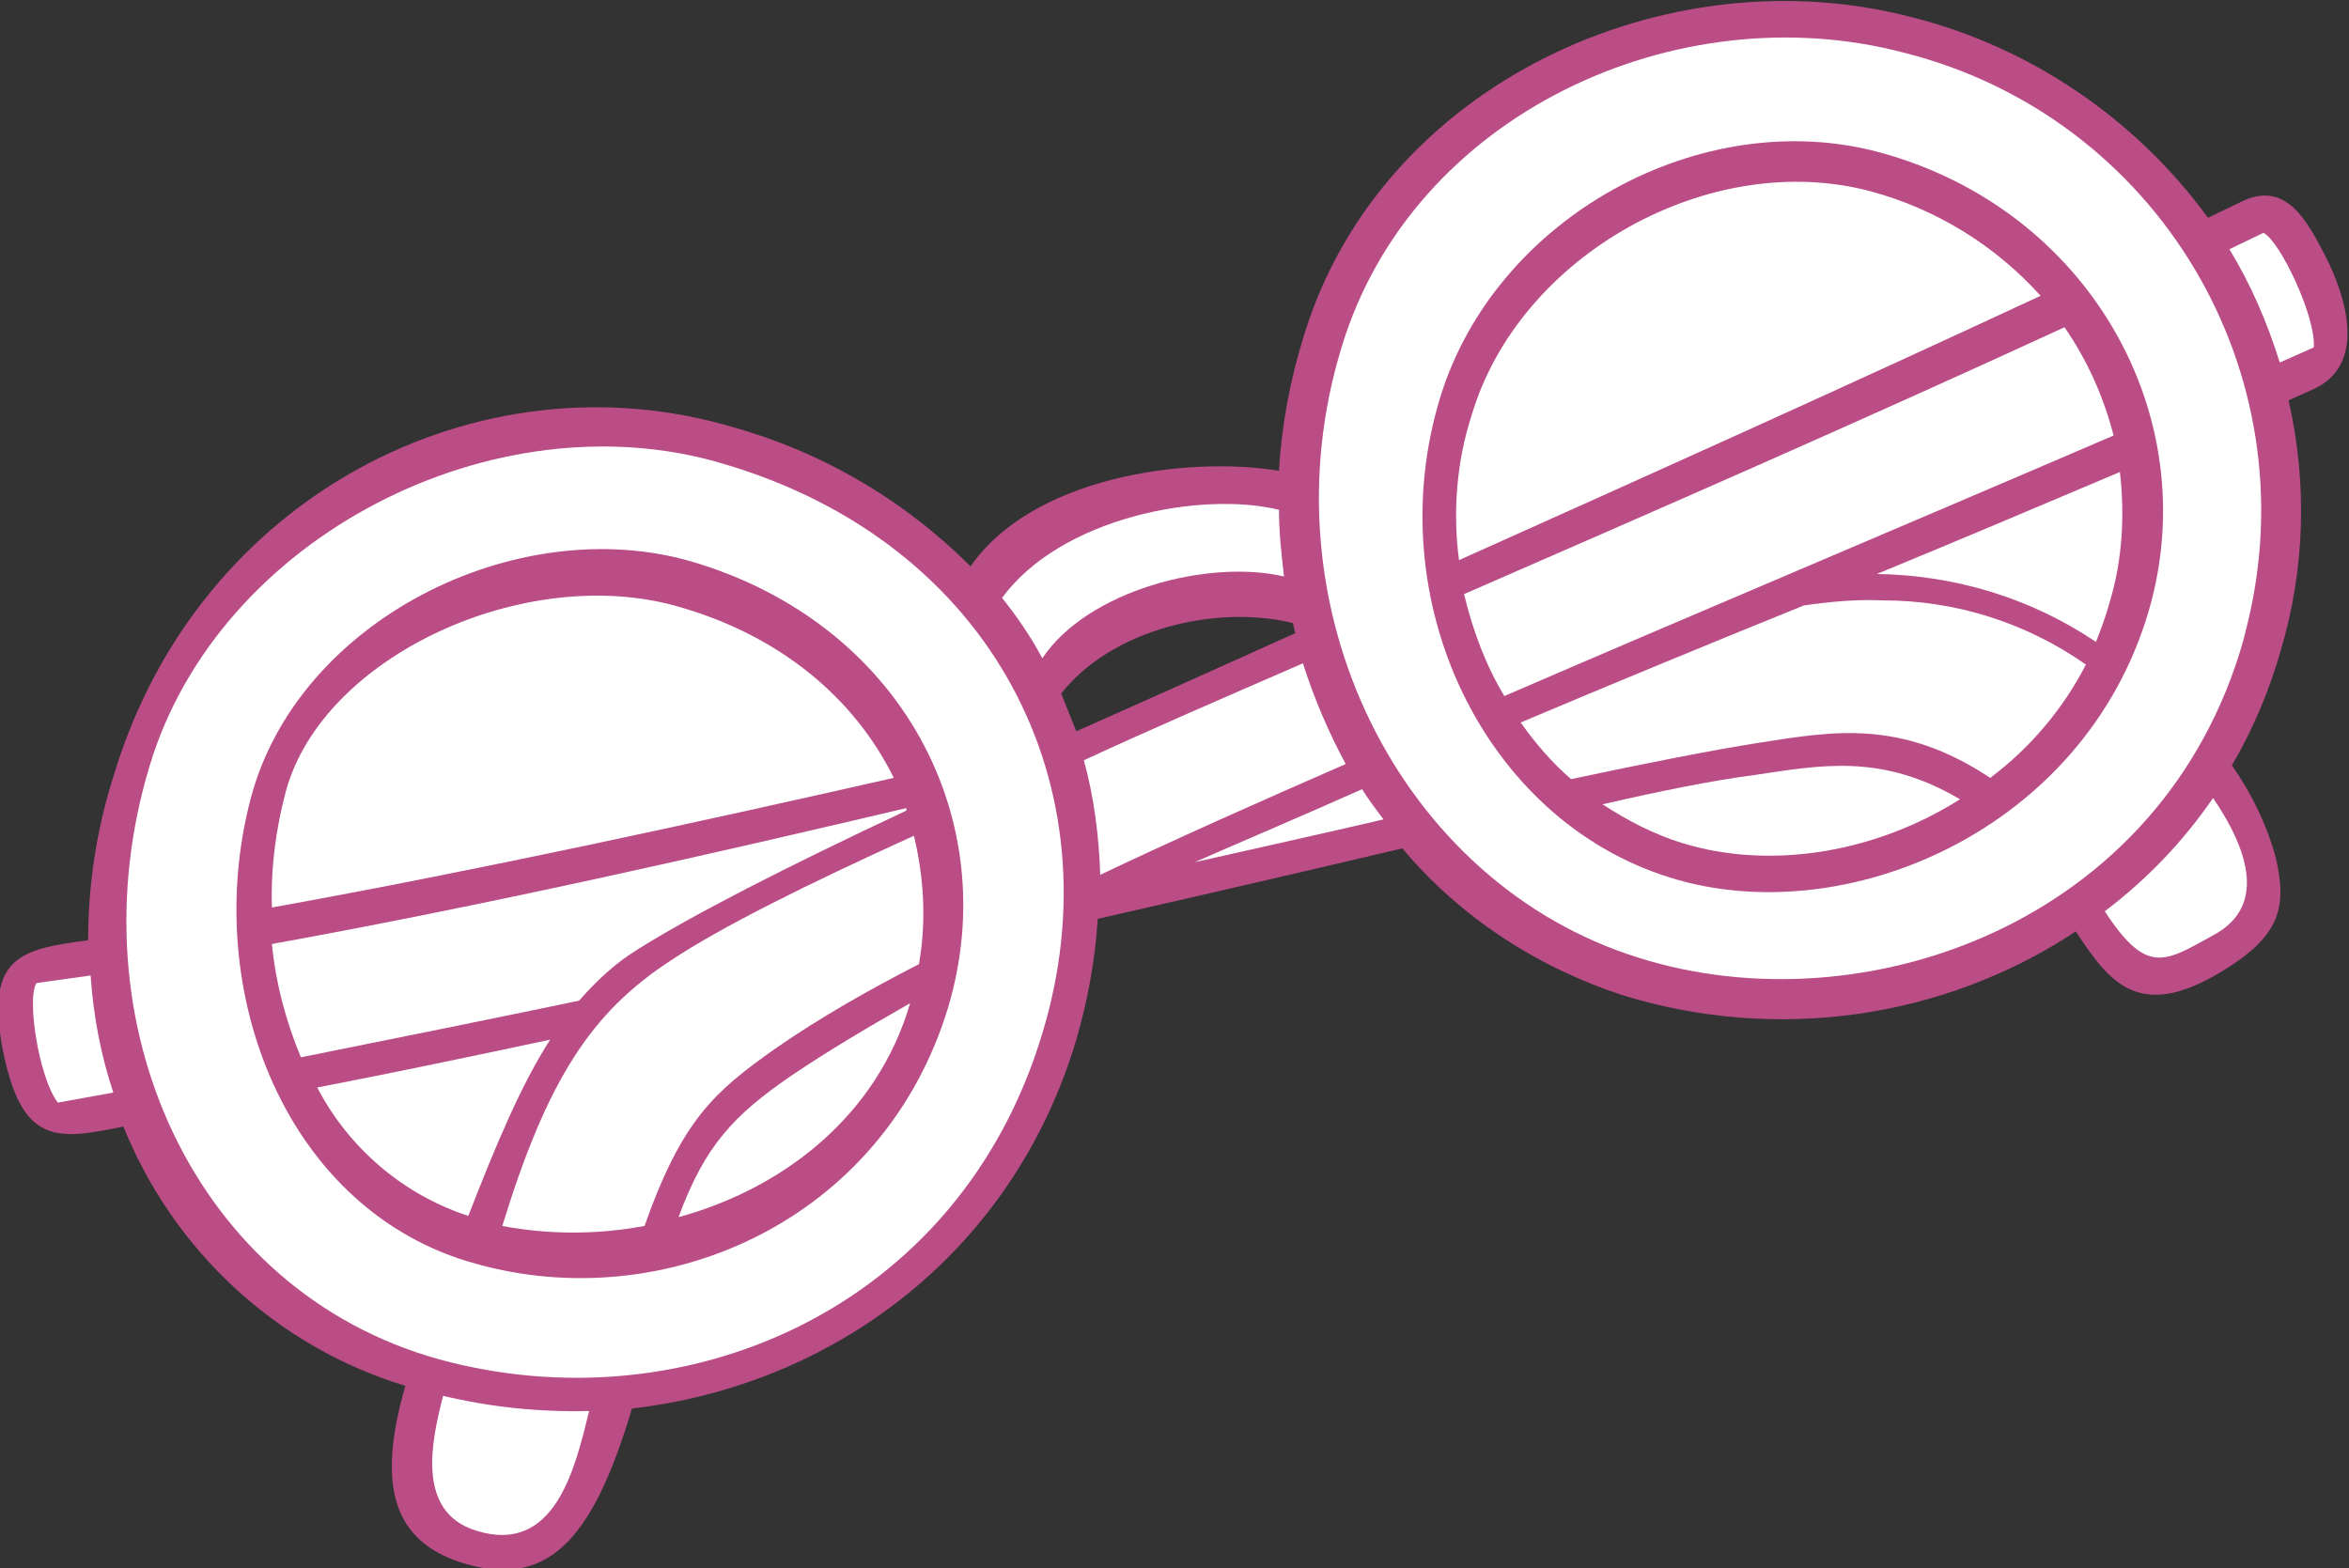
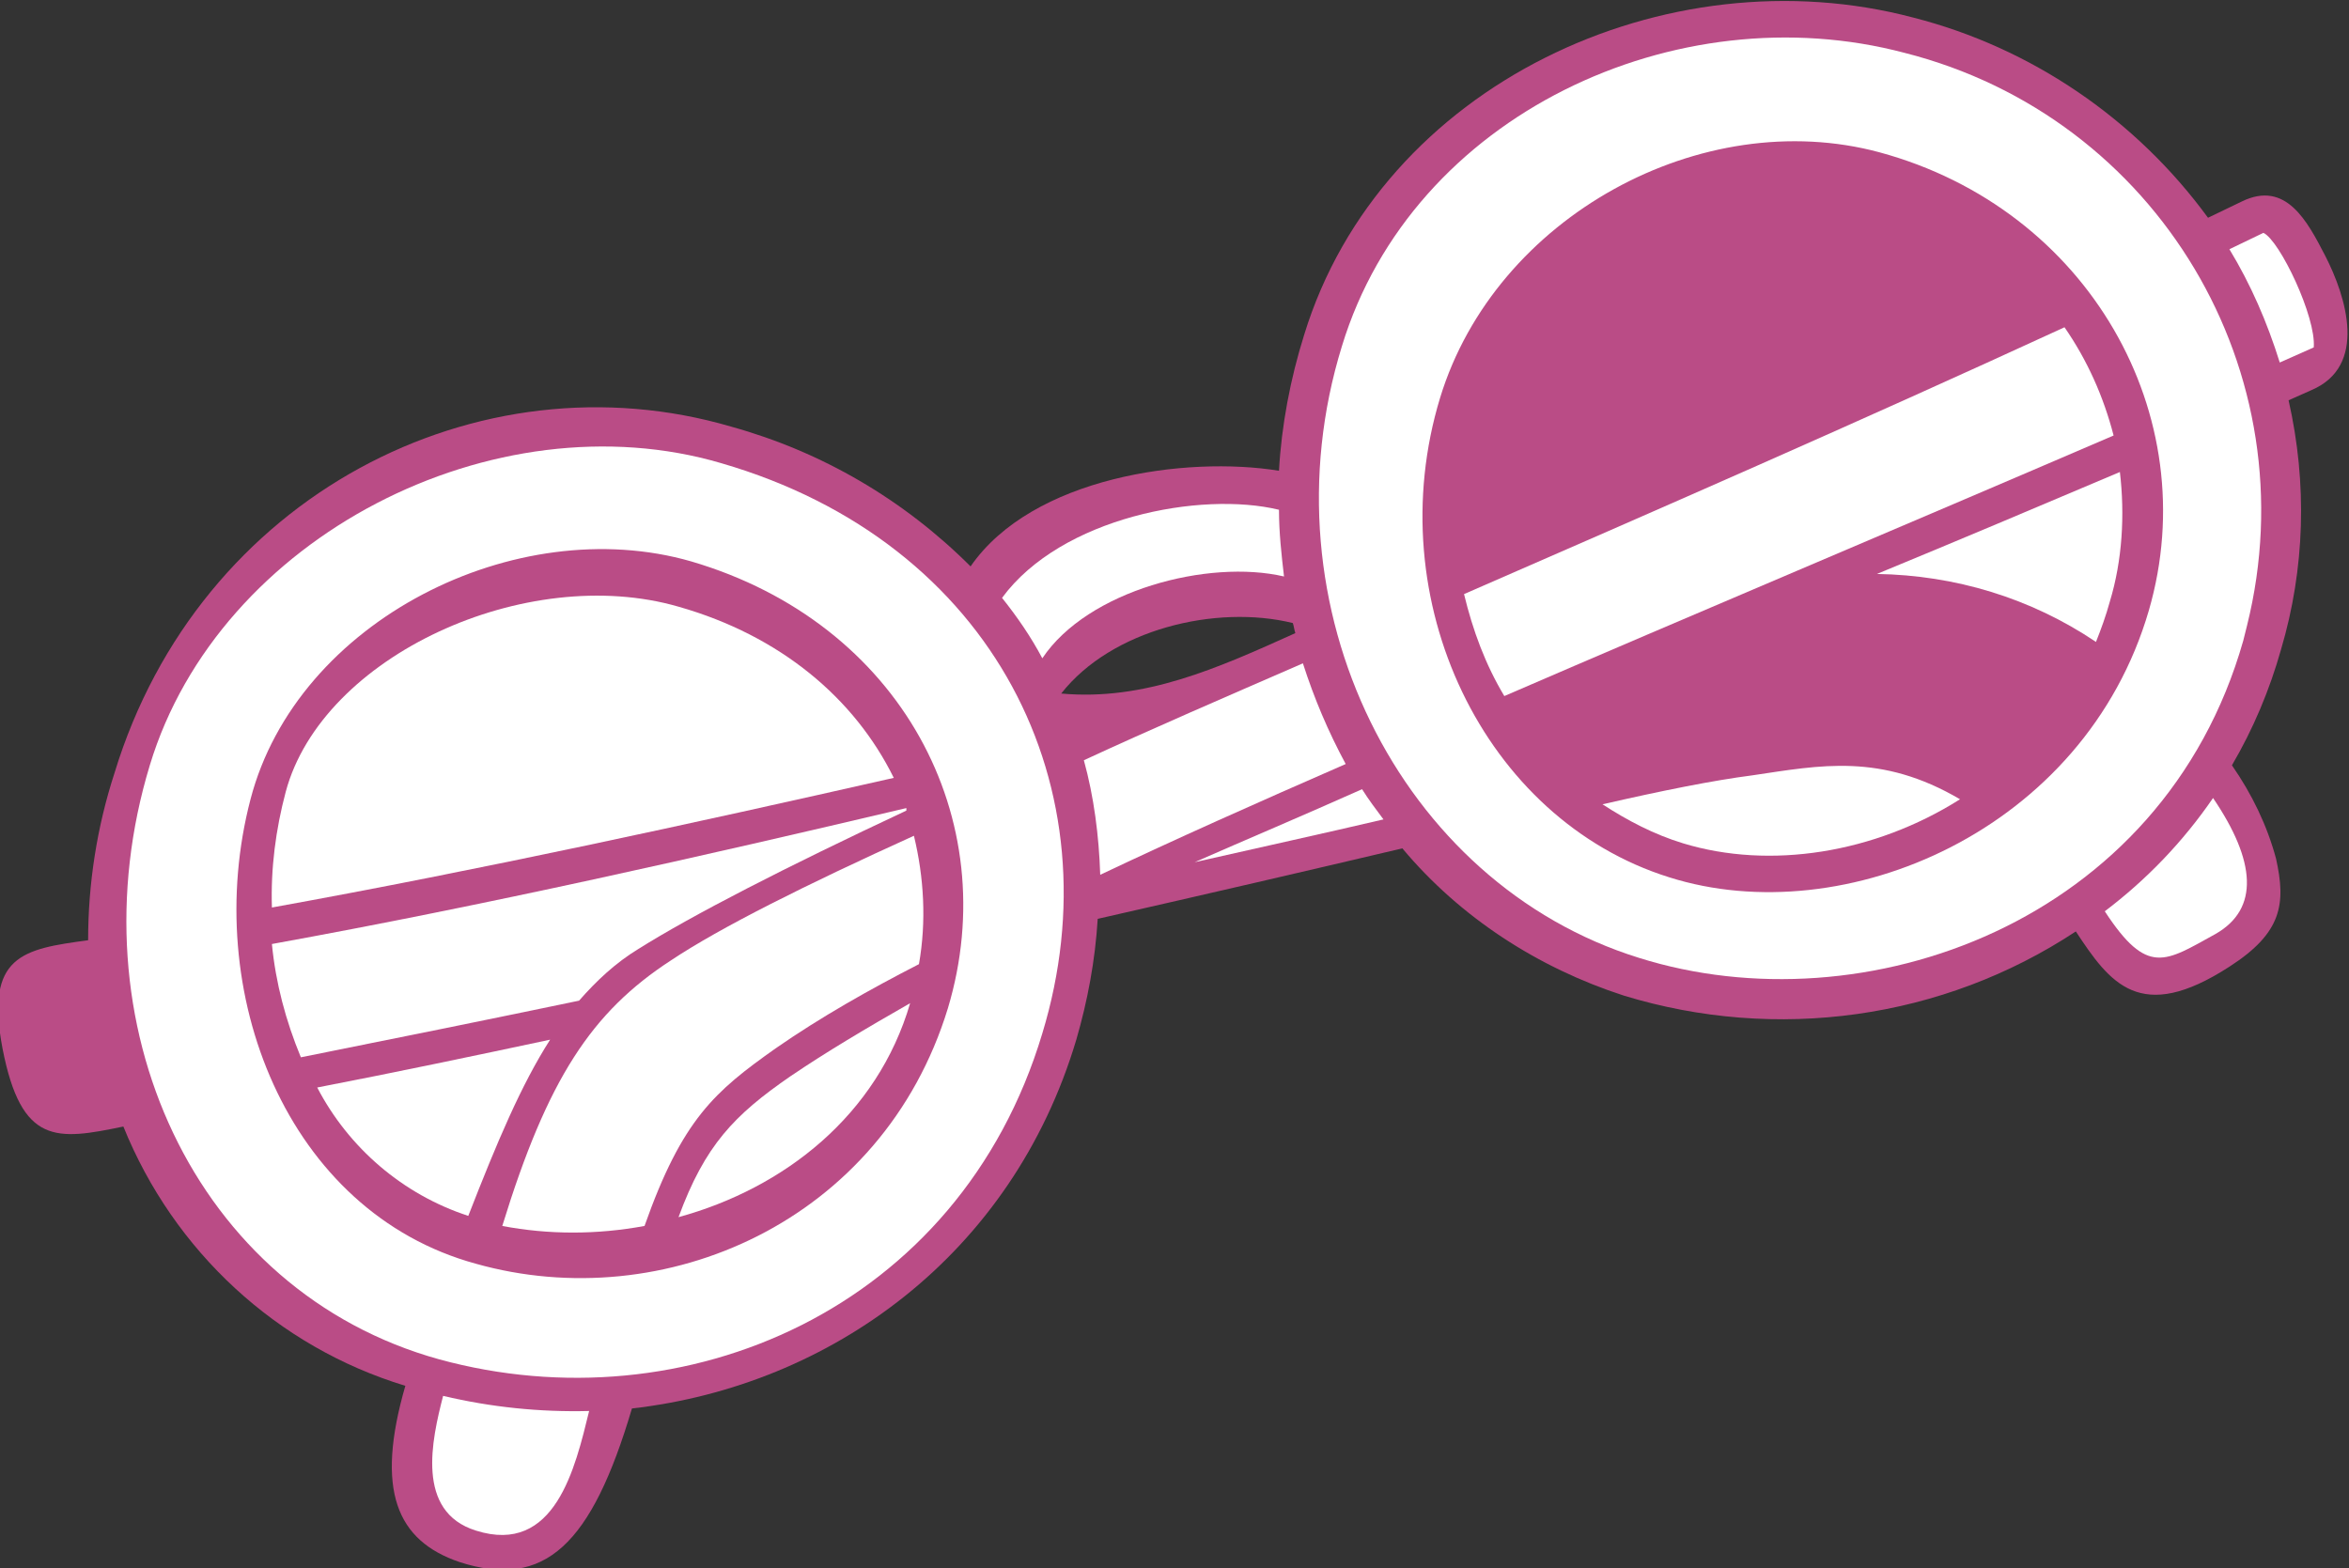
<svg xmlns="http://www.w3.org/2000/svg" version="1.1" id="Layer_1" x="0px" y="0px" viewBox="0 0 186.6 124.6" style="enable-background:new 0 0 186.6 124.6;" xml:space="preserve">
  <rect x="0" y="0" width="186.6" height="124.6" fill="#333333" stroke="none" />
  <style type="text/css">
	.st0{fill-rule:evenodd;clip-rule:evenodd;fill:#BA4C86;}
	.st1{fill:#FFFFFF;}
</style>
-   <path id="Path_12653" class="st0" d="M32.2,110.1c-10.2-3.1-18.4-10.7-22.4-20.6c-5.3,1.1-8.1,1.5-9.6-6.2c-1.4-7.4,1.6-7.9,6.8-8.6  c0-4.5,0.7-9,2.1-13.3c6.7-22,28.9-33.4,49-27.5c7.2,2,13.7,5.8,19,11.1c4.9-7.1,17.1-8.8,24.5-7.6c0.2-3.6,0.9-7.3,2-10.8  c6.1-19.9,28.8-30.4,48.4-25.2c9.4,2.4,17.7,8.1,23.4,15.9l2.7-1.3c3.5-1.7,5.2,1.6,6.6,4.3c1.7,3.3,3.4,8.8-1.1,10.7l-1.8,0.8  c1.5,6.6,1.3,13.4-0.6,19.8c-0.9,3.2-2.2,6.3-3.9,9.2c1.6,2.3,2.8,4.8,3.5,7.4c0.8,3.6,0.5,5.9-3.7,8.6c-7.1,4.6-9.5,1.3-12.2-2.8  c-10.6,7-23.8,8.8-35.9,5.1c-6.8-2.2-13-6.2-17.6-11.7c-7.2,1.7-15.4,3.6-24.2,5.6c-0.2,3.3-0.8,6.5-1.7,9.6  c-5.1,17.1-19.5,27.5-35.3,29.3c-3.2,10.8-6.9,14.4-13.7,12.2C31.5,122.4,29.8,118.4,32.2,110.1L32.2,110.1z M102.9,50.3  c-0.1-0.3-0.1-0.5-0.2-0.8c-6.1-1.5-14.4,0.5-18.4,5.6c0.4,1,0.8,2,1.2,3C90.9,55.7,96.7,53.1,102.9,50.3L102.9,50.3z" />
+   <path id="Path_12653" class="st0" d="M32.2,110.1c-10.2-3.1-18.4-10.7-22.4-20.6c-5.3,1.1-8.1,1.5-9.6-6.2c-1.4-7.4,1.6-7.9,6.8-8.6  c0-4.5,0.7-9,2.1-13.3c6.7-22,28.9-33.4,49-27.5c7.2,2,13.7,5.8,19,11.1c4.9-7.1,17.1-8.8,24.5-7.6c0.2-3.6,0.9-7.3,2-10.8  c6.1-19.9,28.8-30.4,48.4-25.2c9.4,2.4,17.7,8.1,23.4,15.9l2.7-1.3c3.5-1.7,5.2,1.6,6.6,4.3c1.7,3.3,3.4,8.8-1.1,10.7l-1.8,0.8  c1.5,6.6,1.3,13.4-0.6,19.8c-0.9,3.2-2.2,6.3-3.9,9.2c1.6,2.3,2.8,4.8,3.5,7.4c0.8,3.6,0.5,5.9-3.7,8.6c-7.1,4.6-9.5,1.3-12.2-2.8  c-10.6,7-23.8,8.8-35.9,5.1c-6.8-2.2-13-6.2-17.6-11.7c-7.2,1.7-15.4,3.6-24.2,5.6c-0.2,3.3-0.8,6.5-1.7,9.6  c-5.1,17.1-19.5,27.5-35.3,29.3c-3.2,10.8-6.9,14.4-13.7,12.2C31.5,122.4,29.8,118.4,32.2,110.1L32.2,110.1z M102.9,50.3  c-0.1-0.3-0.1-0.5-0.2-0.8c-6.1-1.5-14.4,0.5-18.4,5.6C90.9,55.7,96.7,53.1,102.9,50.3L102.9,50.3z" />
  <path id="Path_12654" class="st1" d="M179.8,18.5c1.3,0.6,4.2,6.7,4,9.1l-2.7,1.2c-1-3.2-2.3-6.2-4-9L179.8,18.5z" />
  <path id="Path_12655" class="st1" d="M151.3,4.2c20.1,5.1,32.2,25.4,27.2,45.5c-0.1,0.4-0.2,0.8-0.3,1.2  c-6.4,22.5-30.2,30.8-48,25.2c-19-5.9-30-27.9-23.6-48.6C112.2,9.1,133.2-0.6,151.3,4.2z M170.7,48.5c4.5-15.5-4.8-31.9-21.4-36.4  c-14.1-3.8-30.5,5.1-34.9,19.5c-4.9,16.1,3.5,33.5,18.2,38.1C146.5,74.1,165.6,66,170.7,48.5z" />
  <path id="Path_12656" class="st1" d="M175.8,63.4c3.4,5,3.7,8.8,0.2,10.8c-4,2.2-5.4,3.4-8.8-1.8C170.5,69.9,173.4,66.9,175.8,63.4z  " />
  <path id="Path_12657" class="st1" d="M164,26c1.8,2.6,3.1,5.5,3.9,8.6c-17.2,7.4-33.6,14.3-48.4,20.7c-1.5-2.5-2.5-5.2-3.2-8.1  C131.2,40.7,147.5,33.6,164,26z" />
  <path id="Path_12658" class="st1" d="M168.4,37.5c0.4,3.4,0.2,7-0.8,10.3c-0.3,1.1-0.7,2.2-1.1,3.2c-5.2-3.5-11.2-5.3-17.4-5.4  C155.4,43,161.8,40.3,168.4,37.5z" />
-   <path id="Path_12659" class="st1" d="M148.6,15.2c5.2,1.4,9.9,4.3,13.5,8.3c-15.9,7.4-31.7,14.5-46.2,21c-0.5-3.8-0.2-7.8,1-11.5  C120.7,20.2,135.9,11.8,148.6,15.2z" />
-   <path id="Path_12660" class="st1" d="M149.6,47.7c5.8,0,11.4,1.8,16.1,5.1c-1.8,3.5-4.4,6.6-7.6,9c-7.1-4.7-12.5-3.7-18.3-2.8  c-3.8,0.6-8.9,1.6-15,2.9c-1.5-1.3-2.8-2.8-4-4.5c7.1-3,14.6-6.1,22.5-9.3C145.4,47.8,147.5,47.6,149.6,47.7z" />
  <path id="Path_12661" class="st1" d="M139.2,61.6c5.4-0.8,10.2-1.8,16.5,1.9c-6.8,4.3-15.1,5.6-22,3.5c-2.3-0.7-4.4-1.8-6.4-3.1  C132.1,62.8,136.1,62,139.2,61.6z" />
  <path id="Path_12662" class="st1" d="M108.2,62.7c0.5,0.8,1.1,1.6,1.7,2.4c-4.7,1.1-9.7,2.2-15,3.4C99,66.7,103.5,64.8,108.2,62.7z" />
  <path id="Path_12663" class="st1" d="M101.6,40.5c0,1.8,0.2,3.6,0.4,5.3c-6-1.4-15.6,1.1-19.2,6.5c-0.9-1.7-2-3.3-3.2-4.8  C84.3,41.1,95.4,39,101.6,40.5z" />
  <path id="Path_12664" class="st1" d="M103.5,52.7c0.9,2.8,2,5.4,3.4,8c-7.1,3.1-13.6,6-19.5,8.8c-0.1-3.1-0.5-6.2-1.3-9.1  C91.5,57.9,97.3,55.4,103.5,52.7z" />
  <path id="Path_12665" class="st1" d="M57.3,36.8C79,43.1,88.7,62.7,82.8,82.1c-6.6,22-28.5,31.2-47.9,25.9  c-19.5-5.4-29.2-26.8-23-47.2C17.4,42.6,39.3,31.5,57.3,36.8z M75.3,80.1c4.5-15-3.7-30.6-20.4-35.5c-13.9-4-31.3,4.7-35,18.9  c-4,15.3,2.9,32.8,17.9,36.9C52.7,104.6,70.1,97.1,75.3,80.1L75.3,80.1z" />
  <path id="Path_12666" class="st1" d="M72,64.2l0,0.2c-9.6,4.5-17,8.3-21.3,11c-1.8,1.1-3.3,2.5-4.7,4.1c-7.2,1.5-14.6,3-22.1,4.5  c-1.2-2.9-2-5.9-2.3-9C38.7,71.9,55.9,68,72,64.2z" />
  <path id="Path_12667" class="st1" d="M72.6,66.4c0.8,3.3,1,6.8,0.4,10.2c-3.9,2-7.8,4.2-11.4,6.7c-4.8,3.4-7.4,5.6-10.4,14.1  c-3.8,0.7-7.6,0.7-11.3,0c3.6-11.7,7.1-17,13.4-21.1C57.2,73.7,64,70.3,72.6,66.4z" />
  <path id="Path_12668" class="st1" d="M53.9,48.2c8.1,2.3,14,7.3,17.1,13.6c-15.9,3.6-32.8,7.3-49.4,10.3c-0.1-3.1,0.3-6.2,1.1-9.2  C25.6,52.1,41.8,44.7,53.9,48.2z" />
  <path id="Path_12669" class="st1" d="M72.3,79.7c-2.6,8.9-10,14.7-18.4,17c2.1-5.7,4.4-8.1,8.9-11.2C65.6,83.6,68.8,81.7,72.3,79.7z  " />
  <path id="Path_12670" class="st1" d="M43.7,82.6c-2.3,3.6-4.2,8.1-6.5,14c-5.2-1.7-9.5-5.4-12-10.2C31.4,85.2,37.6,83.9,43.7,82.6z" />
  <path id="Path_12671" class="st1" d="M46.8,112.1c-1.1,4.5-2.7,11.5-9,9.5c-4.8-1.5-3.5-7.2-2.6-10.7  C39,111.8,42.9,112.2,46.8,112.1z" />
-   <path id="Path_12672" class="st1" d="M2.9,78.1c1.4-0.2,2.9-0.4,4.3-0.6C7.4,80.6,8,83.8,9,86.8l-4.4,0.8  C3.1,85.7,2.1,79.3,2.9,78.1z" />
</svg>